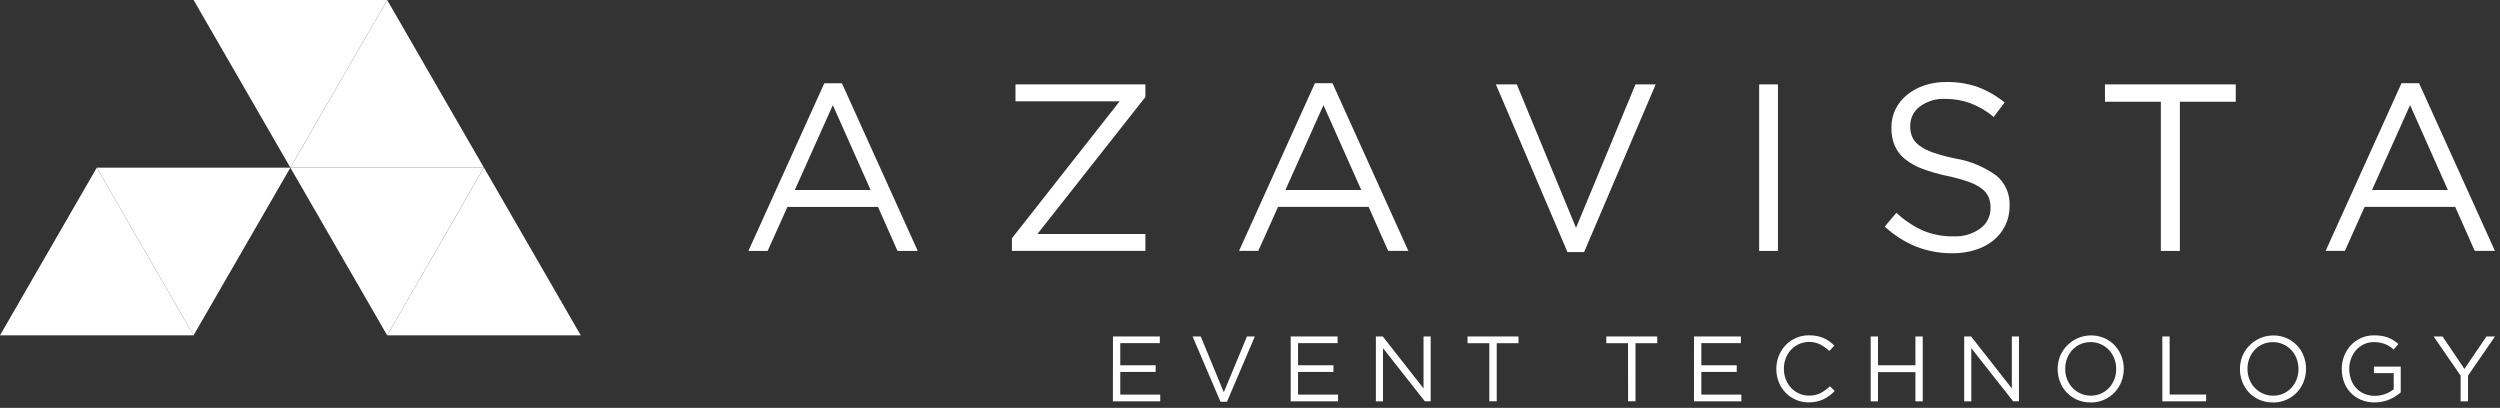
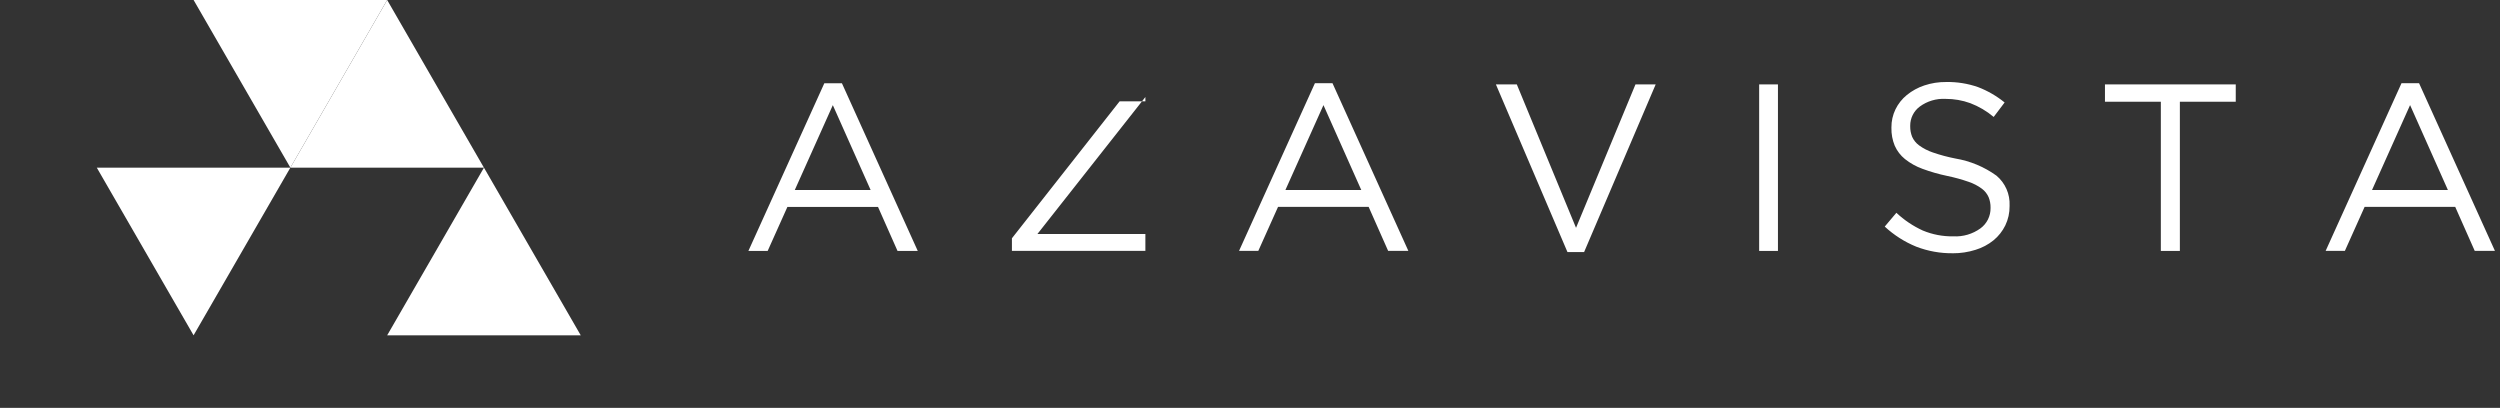
<svg xmlns="http://www.w3.org/2000/svg" width="190" height="31" viewBox="0 0 190 31" fill="none">
  <rect x="0" y="0" width="190" height="31" fill="#333333" stroke="none" />
-   <path d="M66.169 14.442L63.295 7.99L60.403 14.442H66.169ZM62.649 6.327H63.986L69.749 19.069H68.211L66.729 15.725H59.843L58.343 19.069H56.879L62.649 6.327ZM76.906 18.109L85.093 7.699H77.177V6.416H87.049V7.374L78.844 17.784H87.049V19.067H76.906V18.109ZM103.457 14.44L100.583 7.988L97.691 14.44H103.457ZM99.933 6.325H101.27L107.035 19.067H105.499L104.017 15.723H97.131L95.631 19.067H94.167L99.933 6.325ZM113.688 6.415H115.278L119.778 17.315L124.296 6.415H125.832L120.392 19.157H119.127L113.688 6.415ZM133.696 6.415H135.124V19.069H133.696V6.415ZM148.409 19.247C147.461 19.258 146.52 19.088 145.635 18.747C144.751 18.386 143.94 17.869 143.24 17.22L144.125 16.172C144.716 16.727 145.394 17.182 146.131 17.519C146.869 17.827 147.663 17.977 148.463 17.962C149.196 18 149.919 17.786 150.514 17.357C150.756 17.179 150.952 16.946 151.085 16.678C151.219 16.409 151.286 16.112 151.282 15.812V15.776C151.286 15.507 151.236 15.24 151.137 14.99C151.026 14.736 150.852 14.515 150.631 14.348C150.327 14.122 149.99 13.945 149.631 13.824C149.096 13.637 148.55 13.486 147.995 13.372C147.353 13.239 146.721 13.058 146.106 12.83C145.626 12.657 145.177 12.406 144.778 12.089C144.442 11.818 144.176 11.471 144.001 11.077C143.824 10.647 143.738 10.186 143.748 9.721V9.685C143.743 9.21 143.849 8.739 144.055 8.311C144.261 7.888 144.557 7.515 144.923 7.218C145.316 6.9 145.763 6.655 146.242 6.495C146.778 6.315 147.34 6.227 147.905 6.233C148.732 6.217 149.555 6.348 150.336 6.622C151.065 6.902 151.745 7.295 152.351 7.788L151.52 8.888C150.99 8.441 150.388 8.087 149.74 7.84C149.14 7.623 148.507 7.513 147.869 7.515C147.164 7.476 146.467 7.683 145.899 8.102C145.673 8.271 145.489 8.491 145.364 8.743C145.238 8.996 145.174 9.275 145.176 9.557V9.593C145.172 9.867 145.221 10.138 145.321 10.393C145.436 10.652 145.617 10.876 145.845 11.044C146.164 11.278 146.518 11.46 146.893 11.586C147.454 11.78 148.027 11.934 148.61 12.047C149.735 12.236 150.802 12.681 151.728 13.347C152.059 13.624 152.321 13.973 152.495 14.368C152.668 14.763 152.748 15.193 152.728 15.624V15.66C152.735 16.17 152.624 16.674 152.403 17.133C152.189 17.569 151.884 17.955 151.508 18.263C151.104 18.59 150.64 18.835 150.143 18.986C149.582 19.163 148.996 19.252 148.408 19.249L148.409 19.247ZM164.224 7.734H159.977V6.415H169.917V7.734H165.67V19.069H164.224V7.734ZM186.04 14.439L183.166 7.987L180.274 14.439H186.04ZM182.516 6.324H183.849L189.615 19.066H188.079L186.597 15.722H179.711L178.211 19.066H176.749L182.514 6.324H182.516Z" fill="#fff" />
-   <path fill-rule="evenodd" clip-rule="evenodd" d="M7.356 12.742L11.034 19.114L14.712 25.484H0L3.678 19.114L7.356 12.742Z" fill="#fff" />
+   <path d="M66.169 14.442L63.295 7.99L60.403 14.442H66.169ZM62.649 6.327H63.986L69.749 19.069H68.211L66.729 15.725H59.843L58.343 19.069H56.879L62.649 6.327ZM76.906 18.109L85.093 7.699H77.177H87.049V7.374L78.844 17.784H87.049V19.067H76.906V18.109ZM103.457 14.44L100.583 7.988L97.691 14.44H103.457ZM99.933 6.325H101.27L107.035 19.067H105.499L104.017 15.723H97.131L95.631 19.067H94.167L99.933 6.325ZM113.688 6.415H115.278L119.778 17.315L124.296 6.415H125.832L120.392 19.157H119.127L113.688 6.415ZM133.696 6.415H135.124V19.069H133.696V6.415ZM148.409 19.247C147.461 19.258 146.52 19.088 145.635 18.747C144.751 18.386 143.94 17.869 143.24 17.22L144.125 16.172C144.716 16.727 145.394 17.182 146.131 17.519C146.869 17.827 147.663 17.977 148.463 17.962C149.196 18 149.919 17.786 150.514 17.357C150.756 17.179 150.952 16.946 151.085 16.678C151.219 16.409 151.286 16.112 151.282 15.812V15.776C151.286 15.507 151.236 15.24 151.137 14.99C151.026 14.736 150.852 14.515 150.631 14.348C150.327 14.122 149.99 13.945 149.631 13.824C149.096 13.637 148.55 13.486 147.995 13.372C147.353 13.239 146.721 13.058 146.106 12.83C145.626 12.657 145.177 12.406 144.778 12.089C144.442 11.818 144.176 11.471 144.001 11.077C143.824 10.647 143.738 10.186 143.748 9.721V9.685C143.743 9.21 143.849 8.739 144.055 8.311C144.261 7.888 144.557 7.515 144.923 7.218C145.316 6.9 145.763 6.655 146.242 6.495C146.778 6.315 147.34 6.227 147.905 6.233C148.732 6.217 149.555 6.348 150.336 6.622C151.065 6.902 151.745 7.295 152.351 7.788L151.52 8.888C150.99 8.441 150.388 8.087 149.74 7.84C149.14 7.623 148.507 7.513 147.869 7.515C147.164 7.476 146.467 7.683 145.899 8.102C145.673 8.271 145.489 8.491 145.364 8.743C145.238 8.996 145.174 9.275 145.176 9.557V9.593C145.172 9.867 145.221 10.138 145.321 10.393C145.436 10.652 145.617 10.876 145.845 11.044C146.164 11.278 146.518 11.46 146.893 11.586C147.454 11.78 148.027 11.934 148.61 12.047C149.735 12.236 150.802 12.681 151.728 13.347C152.059 13.624 152.321 13.973 152.495 14.368C152.668 14.763 152.748 15.193 152.728 15.624V15.66C152.735 16.17 152.624 16.674 152.403 17.133C152.189 17.569 151.884 17.955 151.508 18.263C151.104 18.59 150.64 18.835 150.143 18.986C149.582 19.163 148.996 19.252 148.408 19.249L148.409 19.247ZM164.224 7.734H159.977V6.415H169.917V7.734H165.67V19.069H164.224V7.734ZM186.04 14.439L183.166 7.987L180.274 14.439H186.04ZM182.516 6.324H183.849L189.615 19.066H188.079L186.597 15.722H179.711L178.211 19.066H176.749L182.514 6.324H182.516Z" fill="#fff" />
  <path fill-rule="evenodd" clip-rule="evenodd" d="M36.781 12.742L40.459 19.114L44.137 25.484H29.425L33.103 19.114L36.781 12.742Z" fill="#fff" />
  <path fill-rule="evenodd" clip-rule="evenodd" d="M14.712 25.484L18.39 19.114L22.068 12.742H7.356L11.034 19.114L14.712 25.484Z" fill="#fff" />
-   <path fill-rule="evenodd" clip-rule="evenodd" d="M29.425 25.484L33.101 19.114L36.779 12.742H22.069L25.747 19.114L29.425 25.484Z" fill="#fff" />
  <path fill-rule="evenodd" clip-rule="evenodd" d="M29.425 0L33.101 6.372L36.779 12.742H22.069L25.747 6.372L29.425 0Z" fill="#fff" />
  <path fill-rule="evenodd" clip-rule="evenodd" d="M22.069 12.742L25.747 6.372L29.425 0H14.713L18.391 6.372L22.069 12.742Z" fill="#fff" />
-   <path d="M84.585 25.569H88.147V26.076H85.141V27.76H87.83V28.267H85.141V29.992H88.179V30.499H84.579L84.585 25.569ZM90.636 25.569H91.256L93.009 29.814L94.769 25.569H95.369L93.25 30.532H92.757L90.636 25.569ZM98.095 25.569H101.657V26.076H98.651V27.76H101.34V28.267H98.651V29.992H101.692V30.499H98.092L98.095 25.569ZM104.568 25.569H105.089L108.189 29.518V25.569H108.731V30.497H108.288L105.109 26.46V30.501H104.567V25.573L104.568 25.569ZM113.188 26.083H111.534V25.569H115.406V26.083H113.751V30.497H113.188V26.083ZM123.73 26.083H122.079V25.569H125.951V26.083H124.297V30.497H123.734L123.73 26.083ZM128.746 25.569H132.308V26.076H129.302V27.76H131.991V28.267H129.302V29.992H132.343V30.499H128.743L128.746 25.569ZM137.472 30.581C137.143 30.585 136.817 30.521 136.513 30.395C136.209 30.268 135.934 30.081 135.705 29.845C135.482 29.613 135.306 29.339 135.188 29.039C135.062 28.723 134.999 28.386 135.001 28.046V28.032C134.999 27.694 135.063 27.36 135.188 27.046C135.307 26.744 135.483 26.469 135.705 26.233C135.928 25.999 136.196 25.812 136.493 25.684C136.809 25.548 137.149 25.48 137.493 25.484C137.697 25.482 137.902 25.501 138.102 25.54C138.274 25.575 138.441 25.628 138.602 25.698C138.754 25.764 138.897 25.847 139.031 25.944C139.165 26.042 139.292 26.149 139.411 26.264L139.031 26.672C138.828 26.48 138.599 26.317 138.352 26.186C137.987 26.003 137.573 25.943 137.171 26.014C136.769 26.085 136.4 26.283 136.12 26.58C135.947 26.767 135.811 26.986 135.72 27.224C135.623 27.477 135.574 27.745 135.576 28.016V28.03C135.573 28.303 135.622 28.575 135.72 28.83C135.811 29.068 135.947 29.287 136.12 29.474C136.291 29.657 136.497 29.804 136.725 29.907C136.963 30.014 137.221 30.067 137.482 30.065C137.784 30.073 138.083 30.009 138.355 29.879C138.619 29.74 138.861 29.564 139.073 29.355L139.439 29.714C139.315 29.842 139.181 29.961 139.039 30.069C138.9 30.175 138.75 30.266 138.592 30.34C138.428 30.417 138.255 30.476 138.078 30.516C137.877 30.56 137.672 30.581 137.466 30.579L137.472 30.581ZM142.172 25.569H142.728V27.76H145.572V25.571H146.128V30.499H145.572V28.281H142.728V30.499H142.172V25.569ZM149.279 25.569H149.8L152.9 29.518V25.569H153.442V30.497H152.998L149.819 26.46V30.501H149.279V25.569ZM158.899 30.069C159.167 30.072 159.432 30.018 159.677 29.911C159.908 29.81 160.115 29.663 160.286 29.478C160.458 29.291 160.594 29.074 160.686 28.837C160.784 28.586 160.832 28.318 160.83 28.049V28.035C160.832 27.764 160.783 27.496 160.686 27.243C160.595 27.005 160.459 26.786 160.283 26.601C160.108 26.415 159.898 26.266 159.665 26.162C159.42 26.052 159.155 25.997 158.887 26C158.62 25.997 158.354 26.051 158.109 26.158C157.879 26.259 157.671 26.406 157.5 26.591C157.328 26.778 157.192 26.995 157.1 27.232C157.003 27.483 156.954 27.751 156.956 28.02V28.034C156.954 28.305 157.003 28.573 157.1 28.826C157.191 29.064 157.328 29.283 157.503 29.468C157.678 29.654 157.888 29.803 158.121 29.907C158.366 30.017 158.631 30.072 158.899 30.069ZM158.885 30.583C158.534 30.589 158.185 30.521 157.861 30.383C157.565 30.254 157.297 30.067 157.074 29.833C156.85 29.599 156.676 29.323 156.561 29.021C156.441 28.712 156.381 28.384 156.382 28.053V28.039C156.381 27.707 156.443 27.377 156.565 27.068C156.694 26.756 156.884 26.473 157.123 26.235C157.363 25.996 157.647 25.808 157.96 25.68C158.272 25.552 158.607 25.488 158.945 25.491C159.283 25.493 159.616 25.563 159.927 25.695C160.224 25.824 160.491 26.011 160.715 26.245C160.938 26.479 161.112 26.755 161.227 27.057C161.347 27.366 161.408 27.694 161.406 28.025C161.407 28.026 161.408 28.027 161.409 28.028C161.409 28.029 161.409 28.031 161.409 28.032C161.409 28.033 161.409 28.035 161.409 28.036C161.408 28.037 161.407 28.038 161.406 28.039C161.407 28.371 161.345 28.701 161.223 29.01C161.041 29.48 160.72 29.883 160.302 30.165C159.884 30.447 159.39 30.595 158.886 30.587L158.885 30.583ZM164.337 25.571H164.893V29.985H167.667V30.499H164.337V25.571ZM172.753 30.071C173.021 30.074 173.286 30.02 173.531 29.913C173.762 29.812 173.969 29.665 174.14 29.48C174.312 29.293 174.448 29.076 174.54 28.839C174.638 28.588 174.686 28.32 174.684 28.051V28.037C174.686 27.766 174.637 27.498 174.54 27.245C174.449 27.006 174.313 26.788 174.137 26.603C173.962 26.417 173.752 26.268 173.519 26.164C173.274 26.055 173.009 25.999 172.741 26.002C172.474 25.999 172.208 26.053 171.963 26.16C171.733 26.261 171.525 26.408 171.354 26.593C171.182 26.78 171.046 26.997 170.954 27.234C170.857 27.485 170.808 27.753 170.81 28.022V28.036C170.808 28.307 170.857 28.575 170.954 28.828C171.045 29.067 171.182 29.285 171.357 29.47C171.532 29.656 171.742 29.805 171.975 29.909C172.22 30.019 172.485 30.074 172.753 30.071ZM172.739 30.585C172.388 30.591 172.039 30.523 171.715 30.385C171.419 30.256 171.151 30.069 170.928 29.835C170.704 29.601 170.53 29.325 170.415 29.023C170.295 28.714 170.235 28.386 170.236 28.055V28.041C170.235 27.709 170.297 27.379 170.419 27.07C170.548 26.758 170.738 26.475 170.977 26.237C171.217 25.999 171.501 25.81 171.813 25.683C172.126 25.555 172.461 25.491 172.798 25.493C173.136 25.495 173.469 25.565 173.78 25.697C174.077 25.826 174.344 26.013 174.568 26.247C174.791 26.48 174.965 26.757 175.08 27.059C175.2 27.368 175.261 27.696 175.259 28.027C175.26 28.028 175.261 28.029 175.262 28.03C175.263 28.031 175.263 28.033 175.263 28.034C175.263 28.035 175.263 28.037 175.262 28.038C175.261 28.039 175.26 28.04 175.259 28.041C175.26 28.373 175.198 28.703 175.076 29.012C174.894 29.482 174.573 29.885 174.155 30.167C173.737 30.449 173.243 30.596 172.739 30.589V30.585ZM180.479 30.585C180.121 30.59 179.765 30.522 179.434 30.385C179.138 30.262 178.87 30.078 178.649 29.846C178.427 29.614 178.256 29.339 178.146 29.037C178.029 28.72 177.971 28.385 177.973 28.048V28.034C177.972 27.703 178.033 27.375 178.152 27.066C178.266 26.766 178.436 26.49 178.652 26.253C178.879 26.006 179.156 25.811 179.464 25.678C179.772 25.546 180.105 25.481 180.44 25.486C180.63 25.485 180.82 25.499 181.007 25.528C181.171 25.554 181.331 25.597 181.486 25.655C181.631 25.71 181.77 25.78 181.901 25.863C182.033 25.947 182.159 26.04 182.278 26.141L181.919 26.563C181.825 26.479 181.725 26.403 181.619 26.334C181.514 26.265 181.402 26.206 181.285 26.158C181.158 26.107 181.026 26.068 180.891 26.042C180.734 26.013 180.575 25.999 180.416 26C180.156 25.997 179.899 26.053 179.663 26.162C179.439 26.266 179.238 26.414 179.072 26.598C178.904 26.787 178.773 27.005 178.685 27.242C178.591 27.491 178.543 27.754 178.544 28.02V28.034C178.541 28.312 178.587 28.588 178.681 28.85C178.767 29.09 178.9 29.31 179.072 29.498C179.244 29.683 179.452 29.829 179.684 29.927C179.941 30.034 180.216 30.086 180.494 30.082C180.768 30.084 181.039 30.035 181.294 29.937C181.52 29.854 181.731 29.737 181.921 29.589V28.36H180.421V27.86H182.455V29.824C182.202 30.045 181.916 30.225 181.607 30.356C181.251 30.509 180.867 30.586 180.479 30.581V30.585ZM187.008 28.551L184.959 25.573H185.635L187.296 28.037L188.971 25.573H189.619L187.57 28.544V30.501H187.007L187.008 28.551Z" fill="#fff" />
</svg>